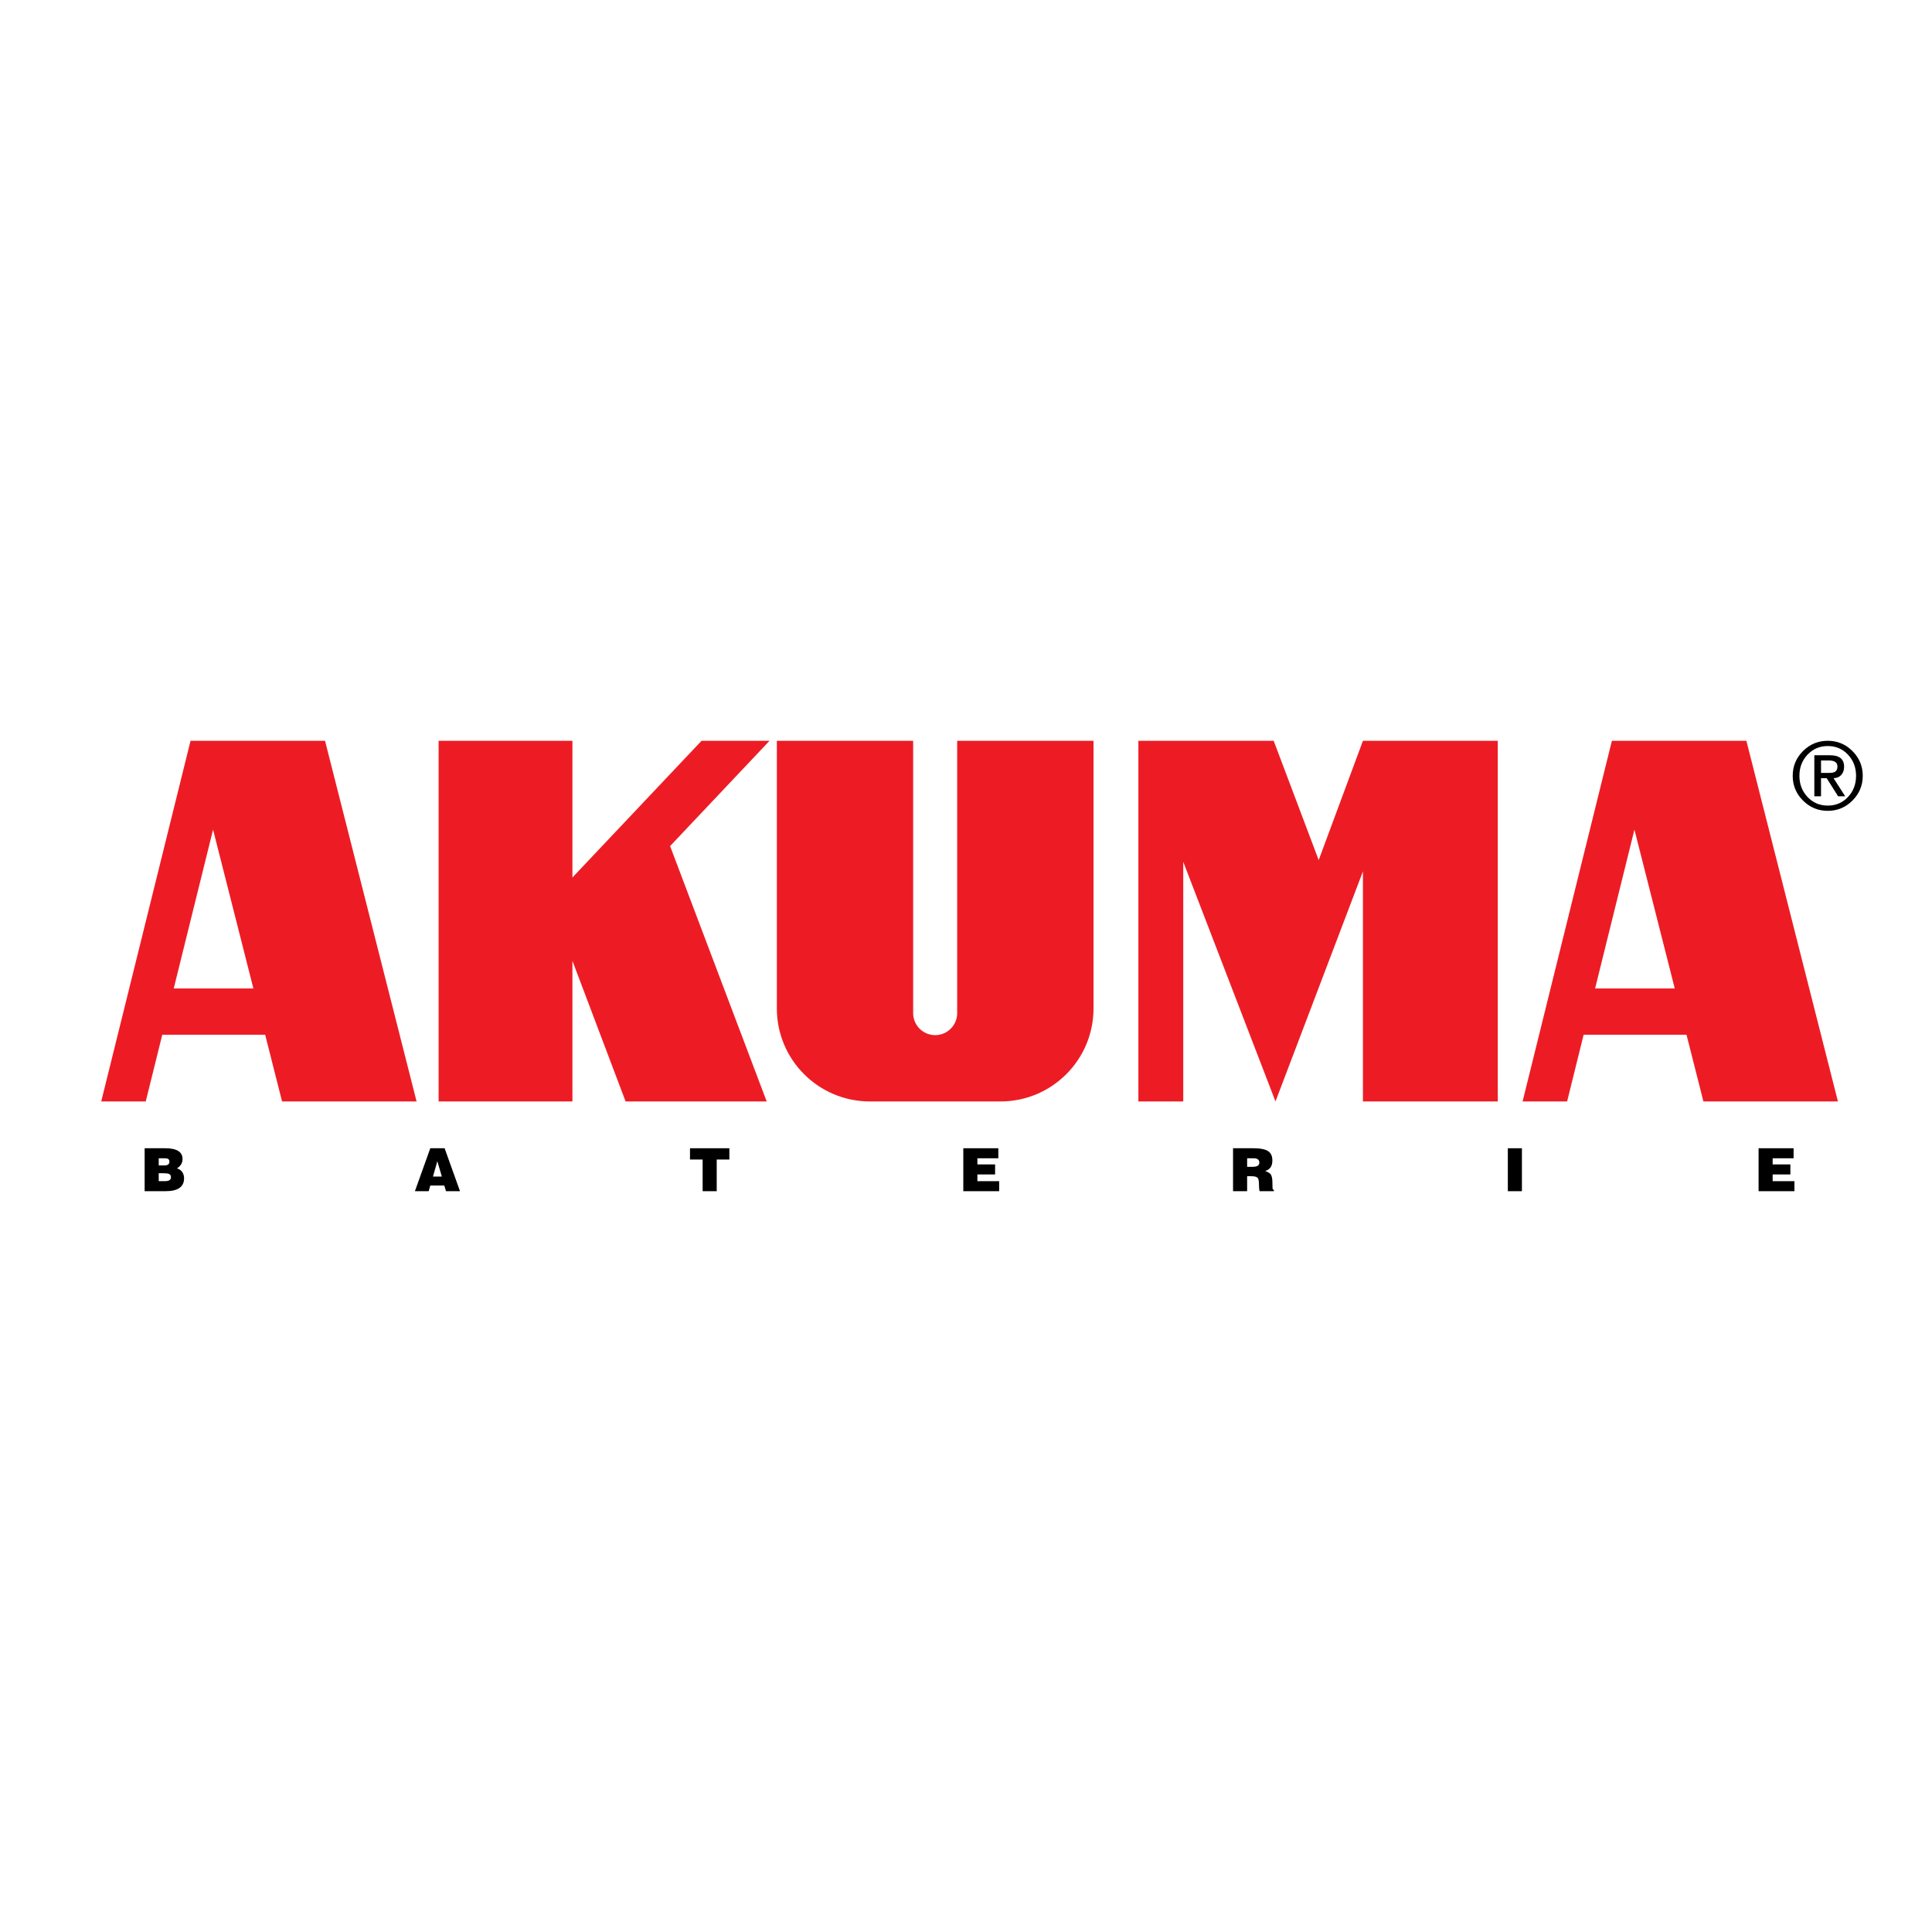
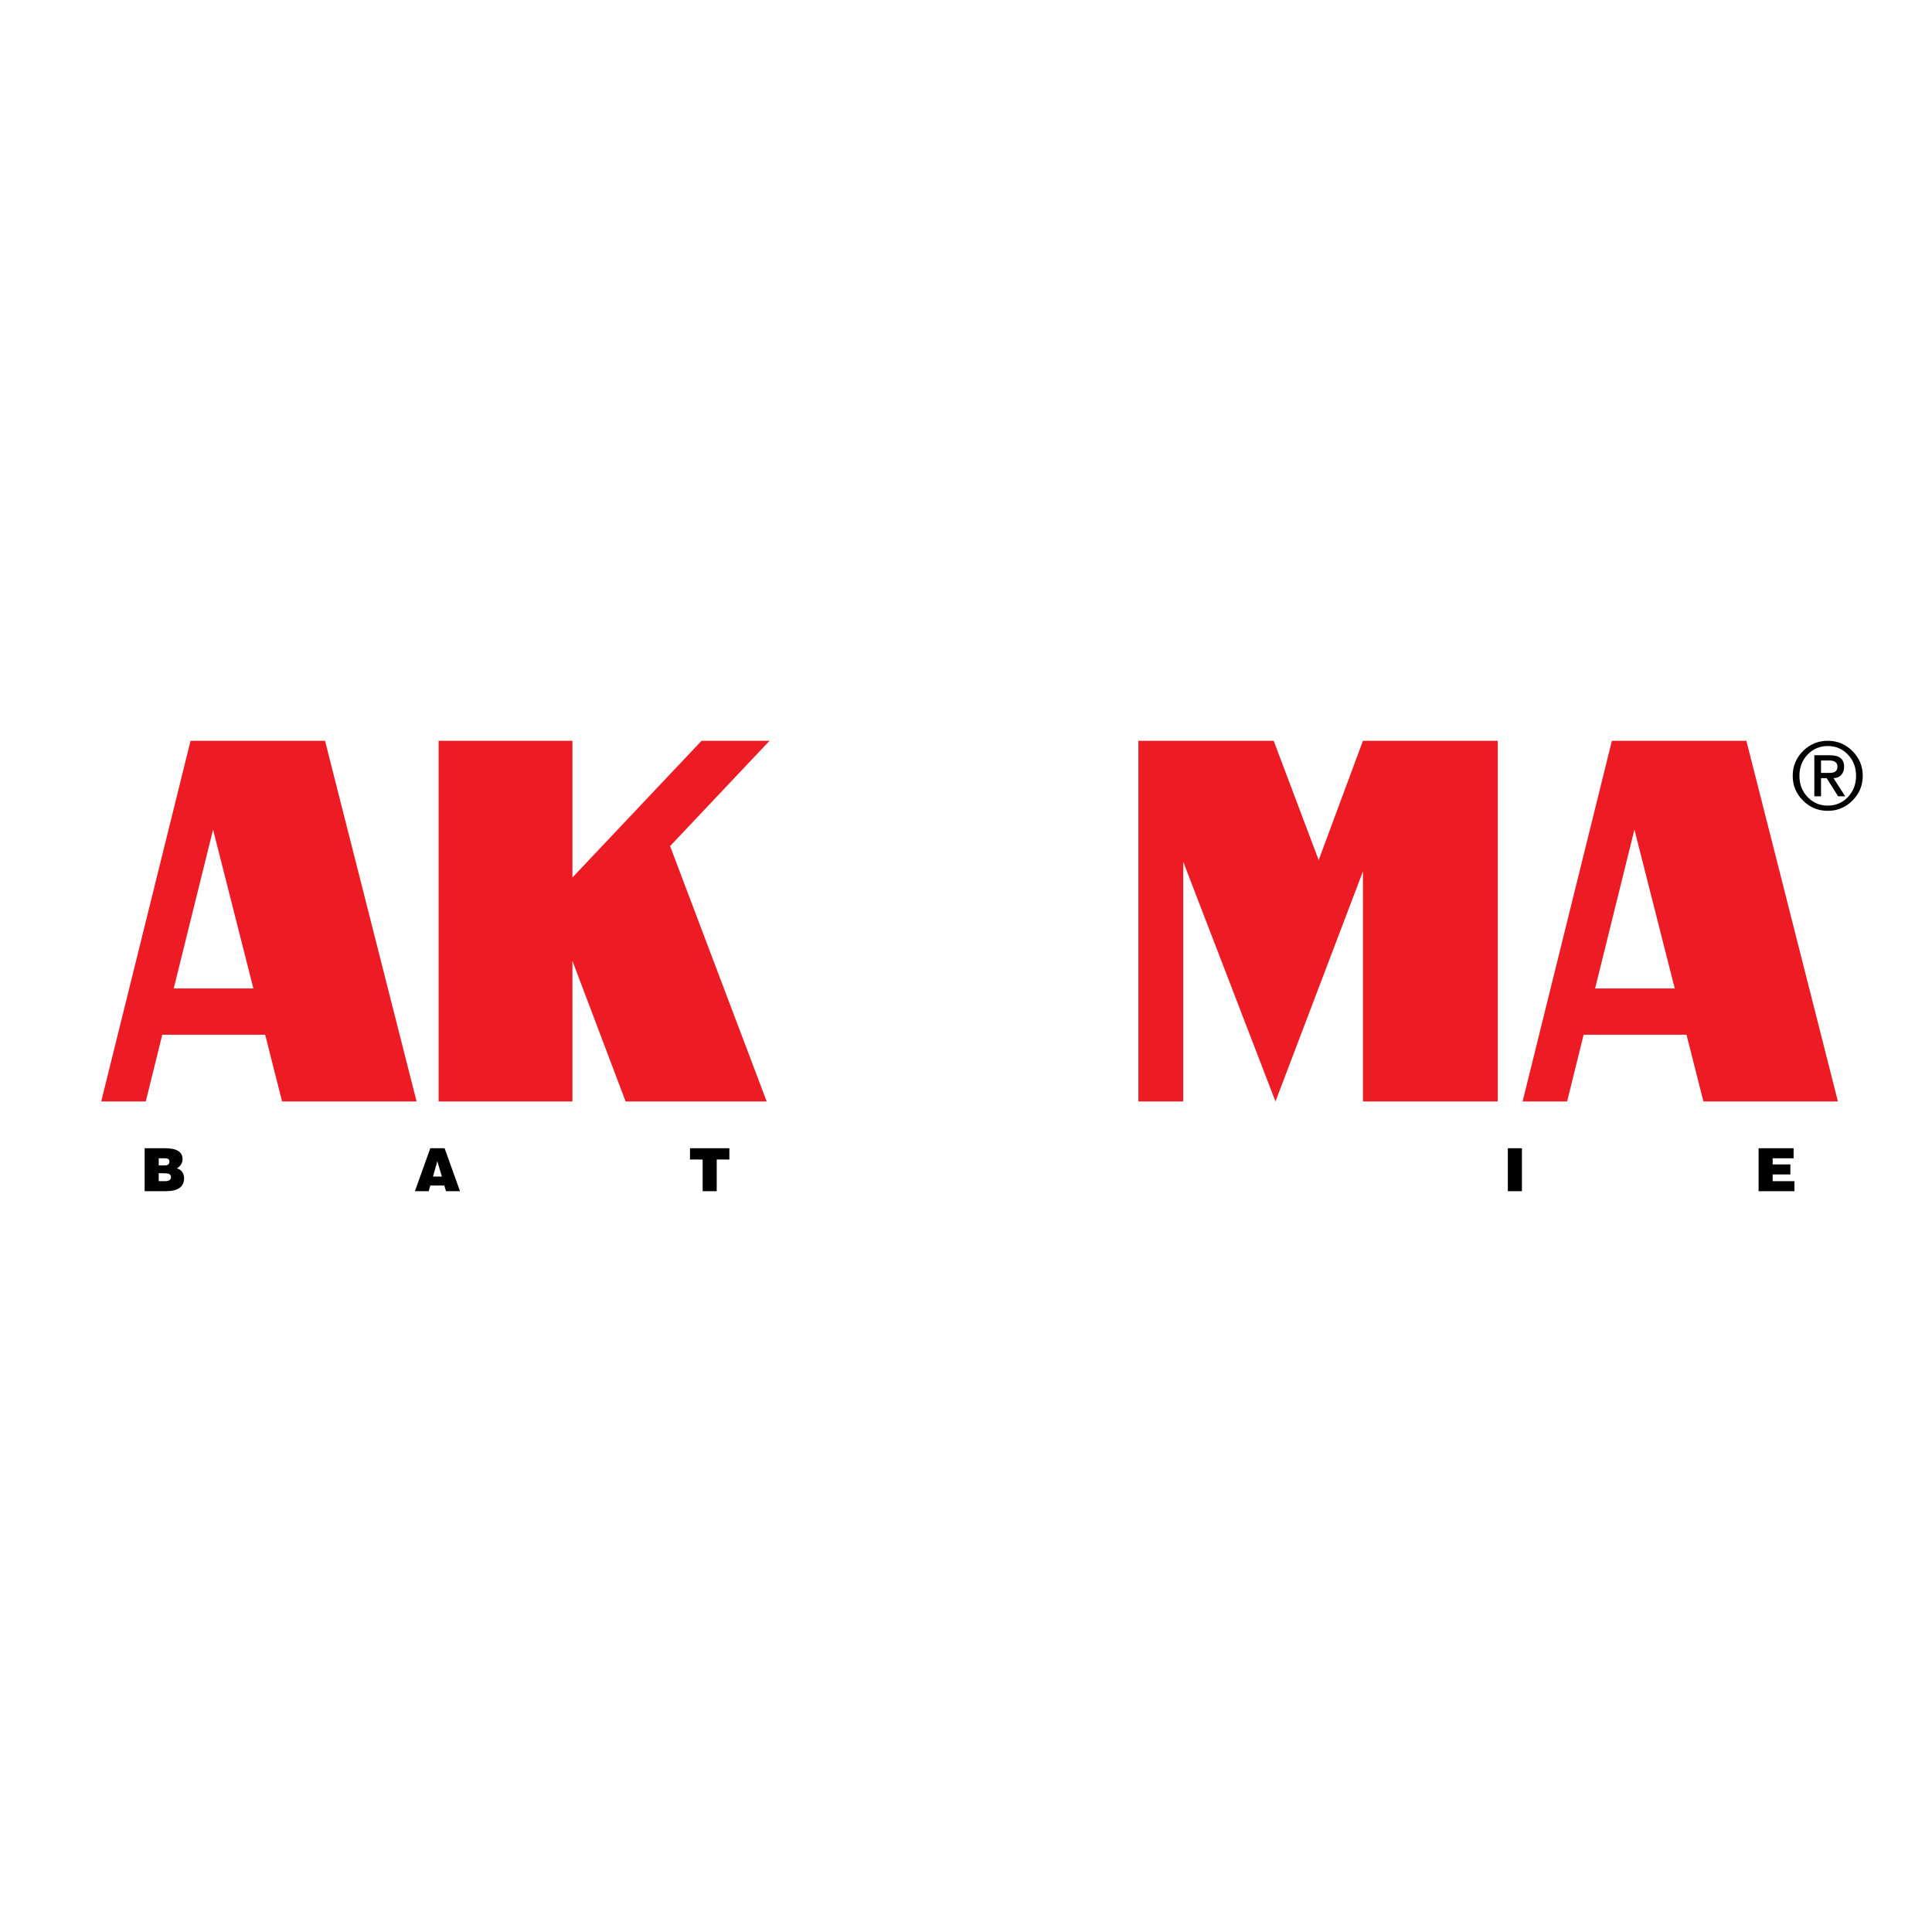
<svg xmlns="http://www.w3.org/2000/svg" version="1.0" id="Layer_1" x="0px" y="0px" width="192.756px" height="192.756px" viewBox="0 0 192.756 192.756" enable-background="new 0 0 192.756 192.756" xml:space="preserve">
  <g>
-     <polygon fill-rule="evenodd" clip-rule="evenodd" fill="#FFFFFF" points="0,0 192.756,0 192.756,192.756 0,192.756 0,0  " />
    <path fill-rule="evenodd" clip-rule="evenodd" d="M185.847,77.403c0,0.961-0.343,1.784-1.026,2.468s-1.506,1.026-2.468,1.026   c-0.961,0-1.784-0.342-2.468-1.026c-0.685-0.684-1.026-1.507-1.026-2.468s0.342-1.784,1.026-2.468   c0.684-0.684,1.507-1.026,2.468-1.026c0.962,0,1.784,0.342,2.468,1.026C185.504,75.62,185.847,76.442,185.847,77.403   L185.847,77.403z M185.179,77.403c0-0.838-0.27-1.543-0.809-2.114c-0.538-0.571-1.208-0.857-2.008-0.857   c-0.807,0-1.48,0.286-2.022,0.857c-0.542,0.571-0.812,1.276-0.812,2.114c0,0.839,0.271,1.544,0.812,2.115   c0.542,0.571,1.216,0.857,2.022,0.857c0.8,0,1.47-0.286,2.008-0.857C184.909,78.948,185.179,78.243,185.179,77.403L185.179,77.403z    M184.095,79.446h-0.706l-1.143-1.81h-0.562v1.81h-0.668v-4.094h1.568c0.936,0,1.403,0.384,1.403,1.151   c0,0.335-0.097,0.608-0.29,0.818c-0.193,0.21-0.448,0.315-0.765,0.315L184.095,79.446L184.095,79.446z M183.32,76.475   c0-0.401-0.28-0.601-0.842-0.601h-0.794v1.239h0.794c0.284,0,0.487-0.039,0.609-0.116C183.243,76.9,183.32,76.727,183.32,76.475   L183.32,76.475z" />
    <path fill-rule="evenodd" clip-rule="evenodd" d="M18.365,117.555c0,0.859-0.615,1.291-1.845,1.291h-2.089v-4.285h2.048   c1.155,0,1.732,0.359,1.732,1.076c0,0.391-0.187,0.701-0.56,0.936c0.226,0.059,0.401,0.178,0.527,0.357   C18.303,117.107,18.365,117.316,18.365,117.555L18.365,117.555z M16.901,115.9c0-0.152-0.058-0.252-0.173-0.299   c-0.075-0.027-0.208-0.041-0.398-0.041h-0.494v0.715h0.583C16.741,116.275,16.901,116.148,16.901,115.9L16.901,115.9z    M17.056,117.453c0-0.172-0.073-0.285-0.22-0.34c-0.104-0.039-0.288-0.059-0.554-0.059h-0.446v0.791h0.613   C16.854,117.846,17.056,117.715,17.056,117.453L17.056,117.453z" />
    <path fill-rule="evenodd" clip-rule="evenodd" d="M45.895,118.846h-1.399l-0.167-0.566h-1.398l-0.161,0.566h-1.375l1.536-4.285   h1.428L45.895,118.846L45.895,118.846z M44.085,117.387l-0.453-1.535l-0.434,1.535H44.085L44.085,117.387z" />
    <polygon fill-rule="evenodd" clip-rule="evenodd" points="72.769,115.686 71.507,115.686 71.507,118.846 70.103,118.846    70.103,115.686 68.841,115.686 68.841,114.561 72.769,114.561 72.769,115.686  " />
-     <polygon fill-rule="evenodd" clip-rule="evenodd" points="99.687,118.846 96.109,118.846 96.109,114.561 99.603,114.561    99.603,115.561 97.514,115.561 97.514,116.174 99.281,116.174 99.281,117.174 97.514,117.174 97.514,117.846 99.687,117.846    99.687,118.846  " />
-     <path fill-rule="evenodd" clip-rule="evenodd" d="M127.099,118.846h-1.423c-0.048-0.127-0.071-0.377-0.071-0.75   c0-0.293-0.044-0.488-0.132-0.584c-0.099-0.105-0.305-0.16-0.618-0.16h-0.429v1.494h-1.405v-4.285h2.024   c0.698,0,1.193,0.098,1.488,0.297c0.273,0.188,0.411,0.494,0.411,0.924c0,0.566-0.241,0.916-0.721,1.047   c0.27,0.1,0.448,0.203,0.536,0.309c0.126,0.16,0.189,0.436,0.189,0.828c0,0.334,0.004,0.527,0.012,0.584   c0.017,0.109,0.062,0.166,0.138,0.166V118.846L127.099,118.846z M125.646,116.006c0-0.297-0.188-0.445-0.565-0.445h-0.654v0.852   h0.554C125.424,116.412,125.646,116.275,125.646,116.006L125.646,116.006z" />
    <polygon fill-rule="evenodd" clip-rule="evenodd" points="151.842,118.846 150.437,118.846 150.437,114.561 151.842,114.561    151.842,118.846  " />
    <polygon fill-rule="evenodd" clip-rule="evenodd" points="179.031,118.846 175.454,118.846 175.454,114.561 178.948,114.561    178.948,115.561 176.858,115.561 176.858,116.174 178.626,116.174 178.626,117.174 176.858,117.174 176.858,117.846    179.031,117.846 179.031,118.846  " />
    <path fill-rule="evenodd" clip-rule="evenodd" fill="#ED1C24" d="M25.281,98.621l-4.023-15.85l-3.925,15.85H25.281L25.281,98.621z    M19.01,73.91h13.419l9.133,35.982h-13.42l-1.688-6.658H16.19l-1.648,6.658h-4.443L19.01,73.91L19.01,73.91z" />
    <polygon fill-rule="evenodd" clip-rule="evenodd" fill="#ED1C24" points="69.993,73.91 76.776,73.91 66.855,84.414 76.494,109.893    62.417,109.893 57.111,95.865 57.111,109.893 43.76,109.893 43.76,73.91 57.111,73.91 57.111,87.548 69.993,73.91  " />
-     <path fill-rule="evenodd" clip-rule="evenodd" fill="#ED1C24" d="M109.1,73.91v26.703c0,5.125-4.154,9.279-9.279,9.279H86.787   c-5.125,0-9.281-4.154-9.281-9.279V73.91h13.6v27.172c0,1.211,0.982,2.193,2.197,2.193c1.211,0,2.194-0.982,2.194-2.193V73.91   H109.1L109.1,73.91z" />
    <path fill-rule="evenodd" clip-rule="evenodd" fill="#ED1C24" d="M167.091,98.621l-4.024-15.85l-3.924,15.85H167.091   L167.091,98.621z M160.818,73.91h13.419l9.133,35.982h-13.42l-1.688-6.658H158l-1.649,6.658h-4.442L160.818,73.91L160.818,73.91z" />
    <polygon fill-rule="evenodd" clip-rule="evenodd" fill="#ED1C24" points="135.98,73.91 149.433,73.91 149.433,109.893    135.98,109.893 135.98,86.94 127.255,109.893 118.053,85.985 118.053,109.893 113.577,109.893 113.577,73.91 127.076,73.91    131.566,85.81 135.98,73.91  " />
  </g>
</svg>